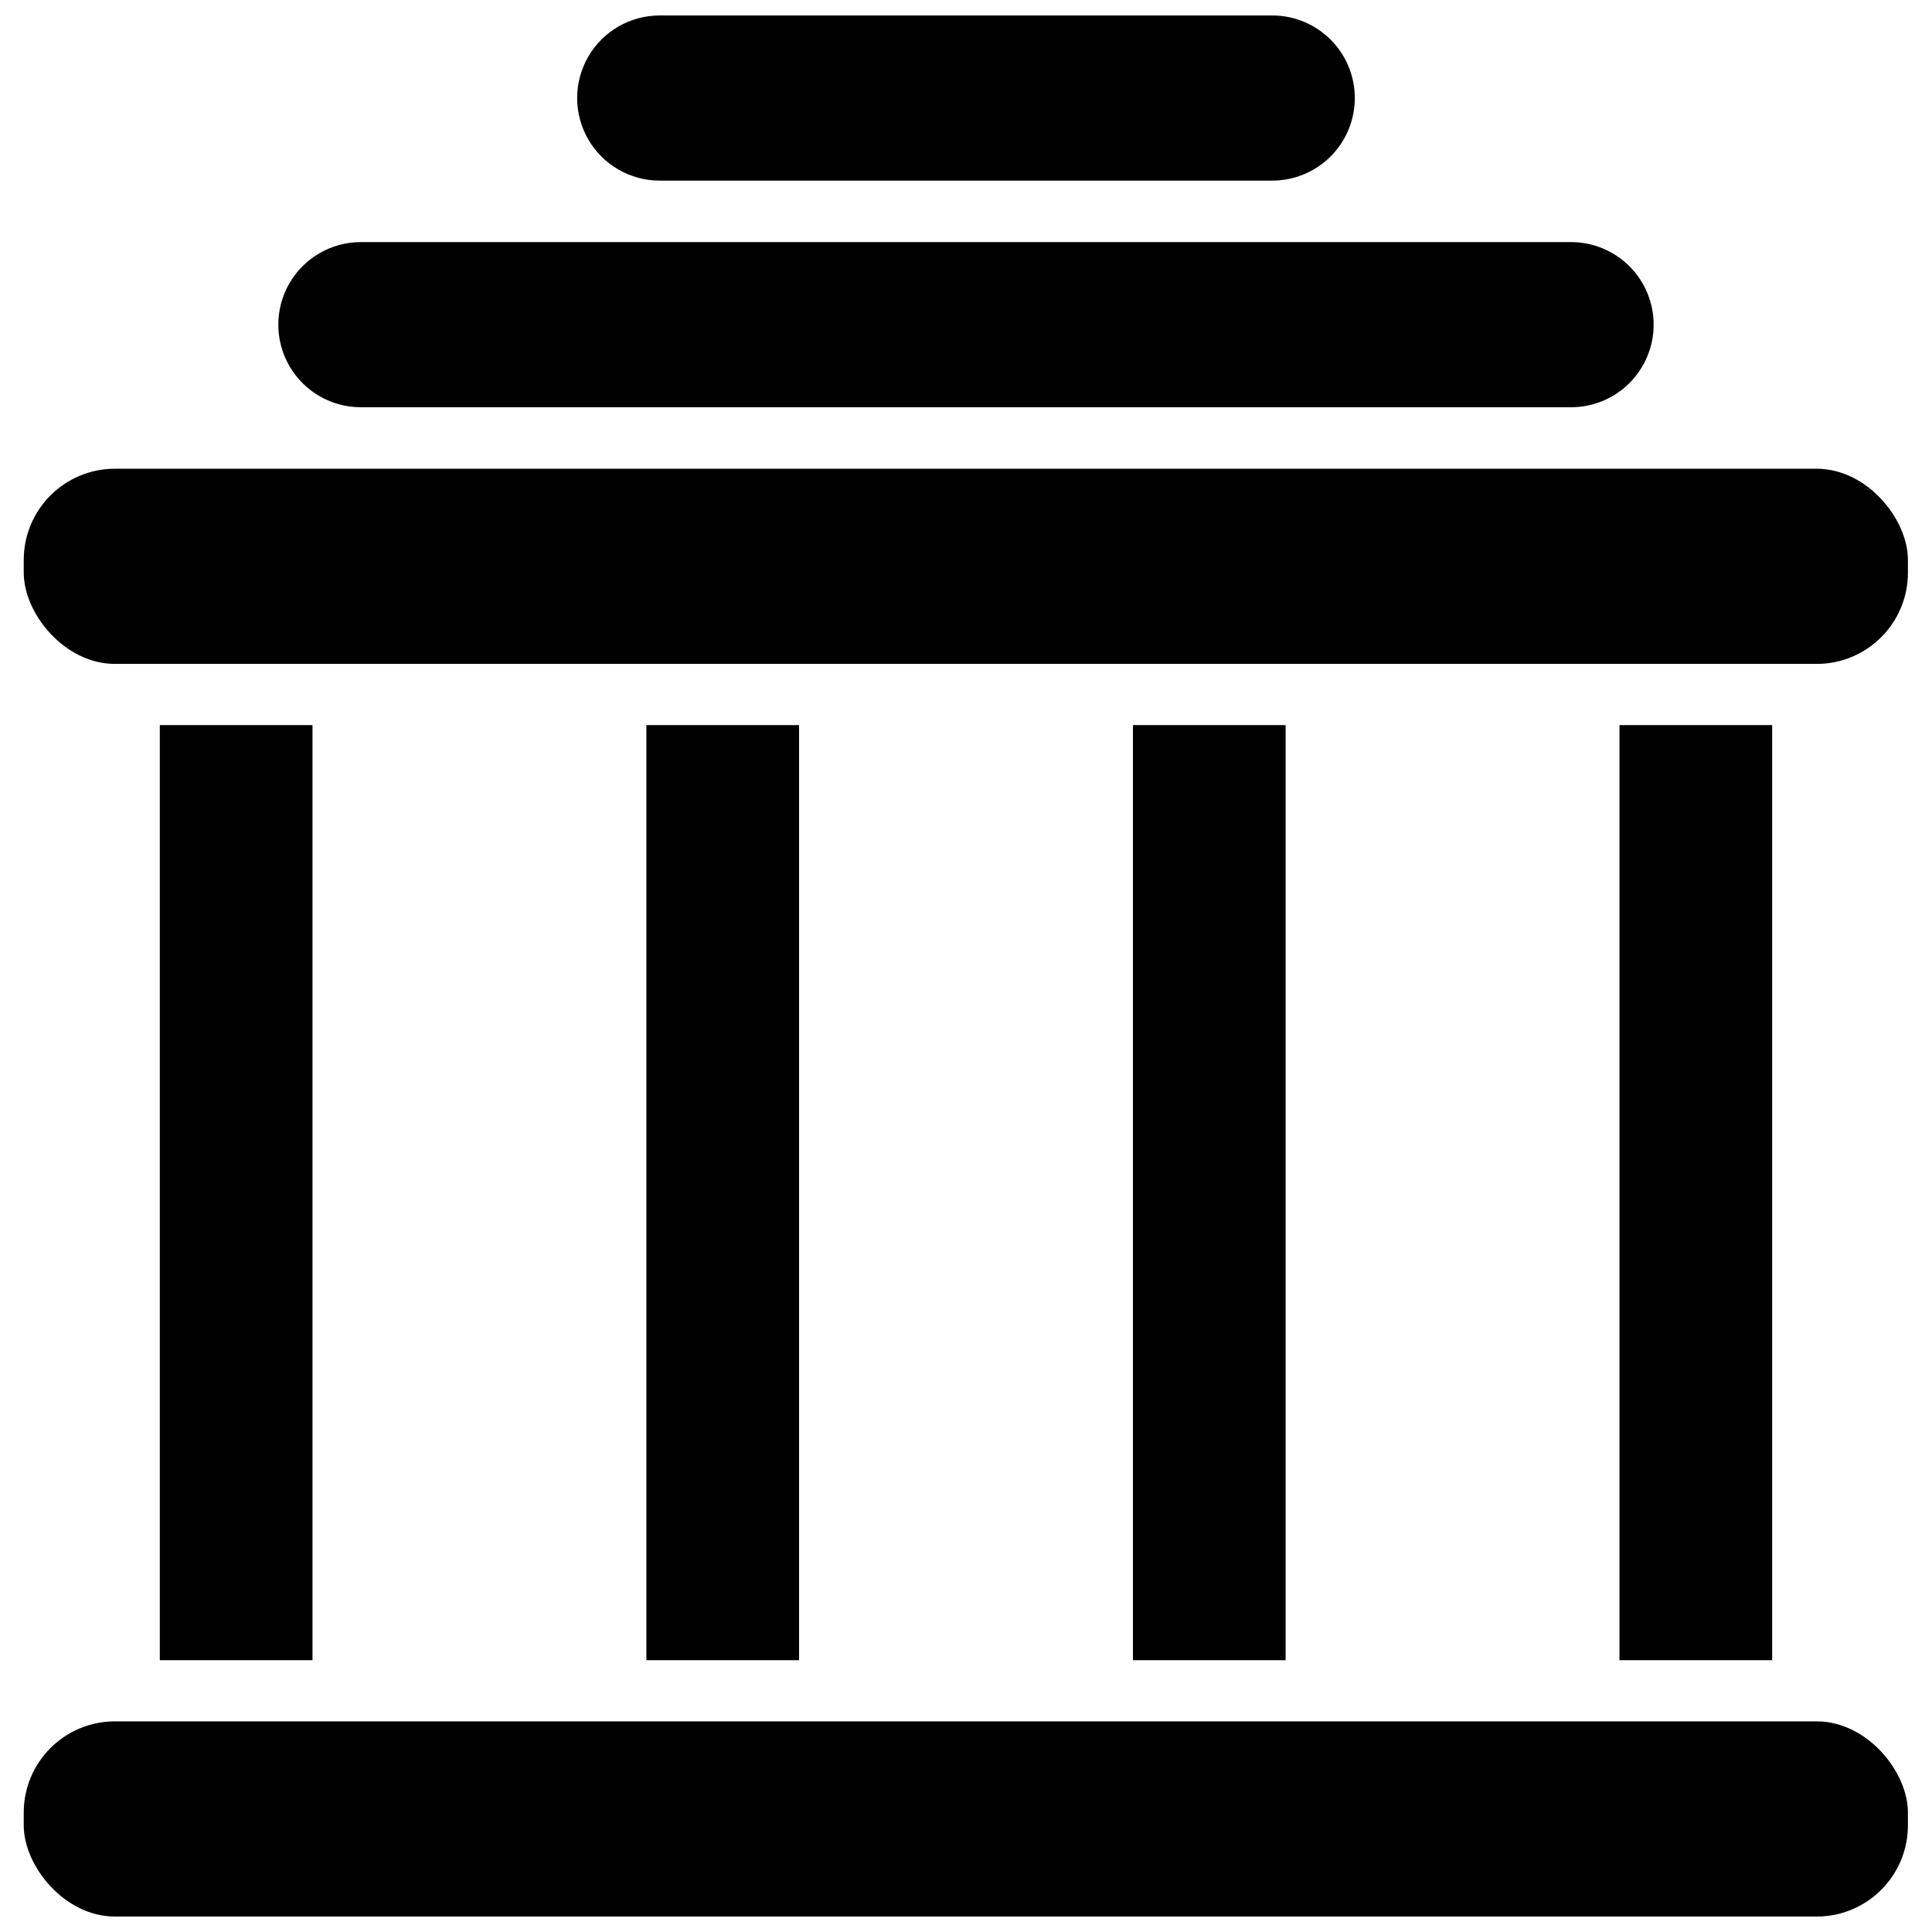
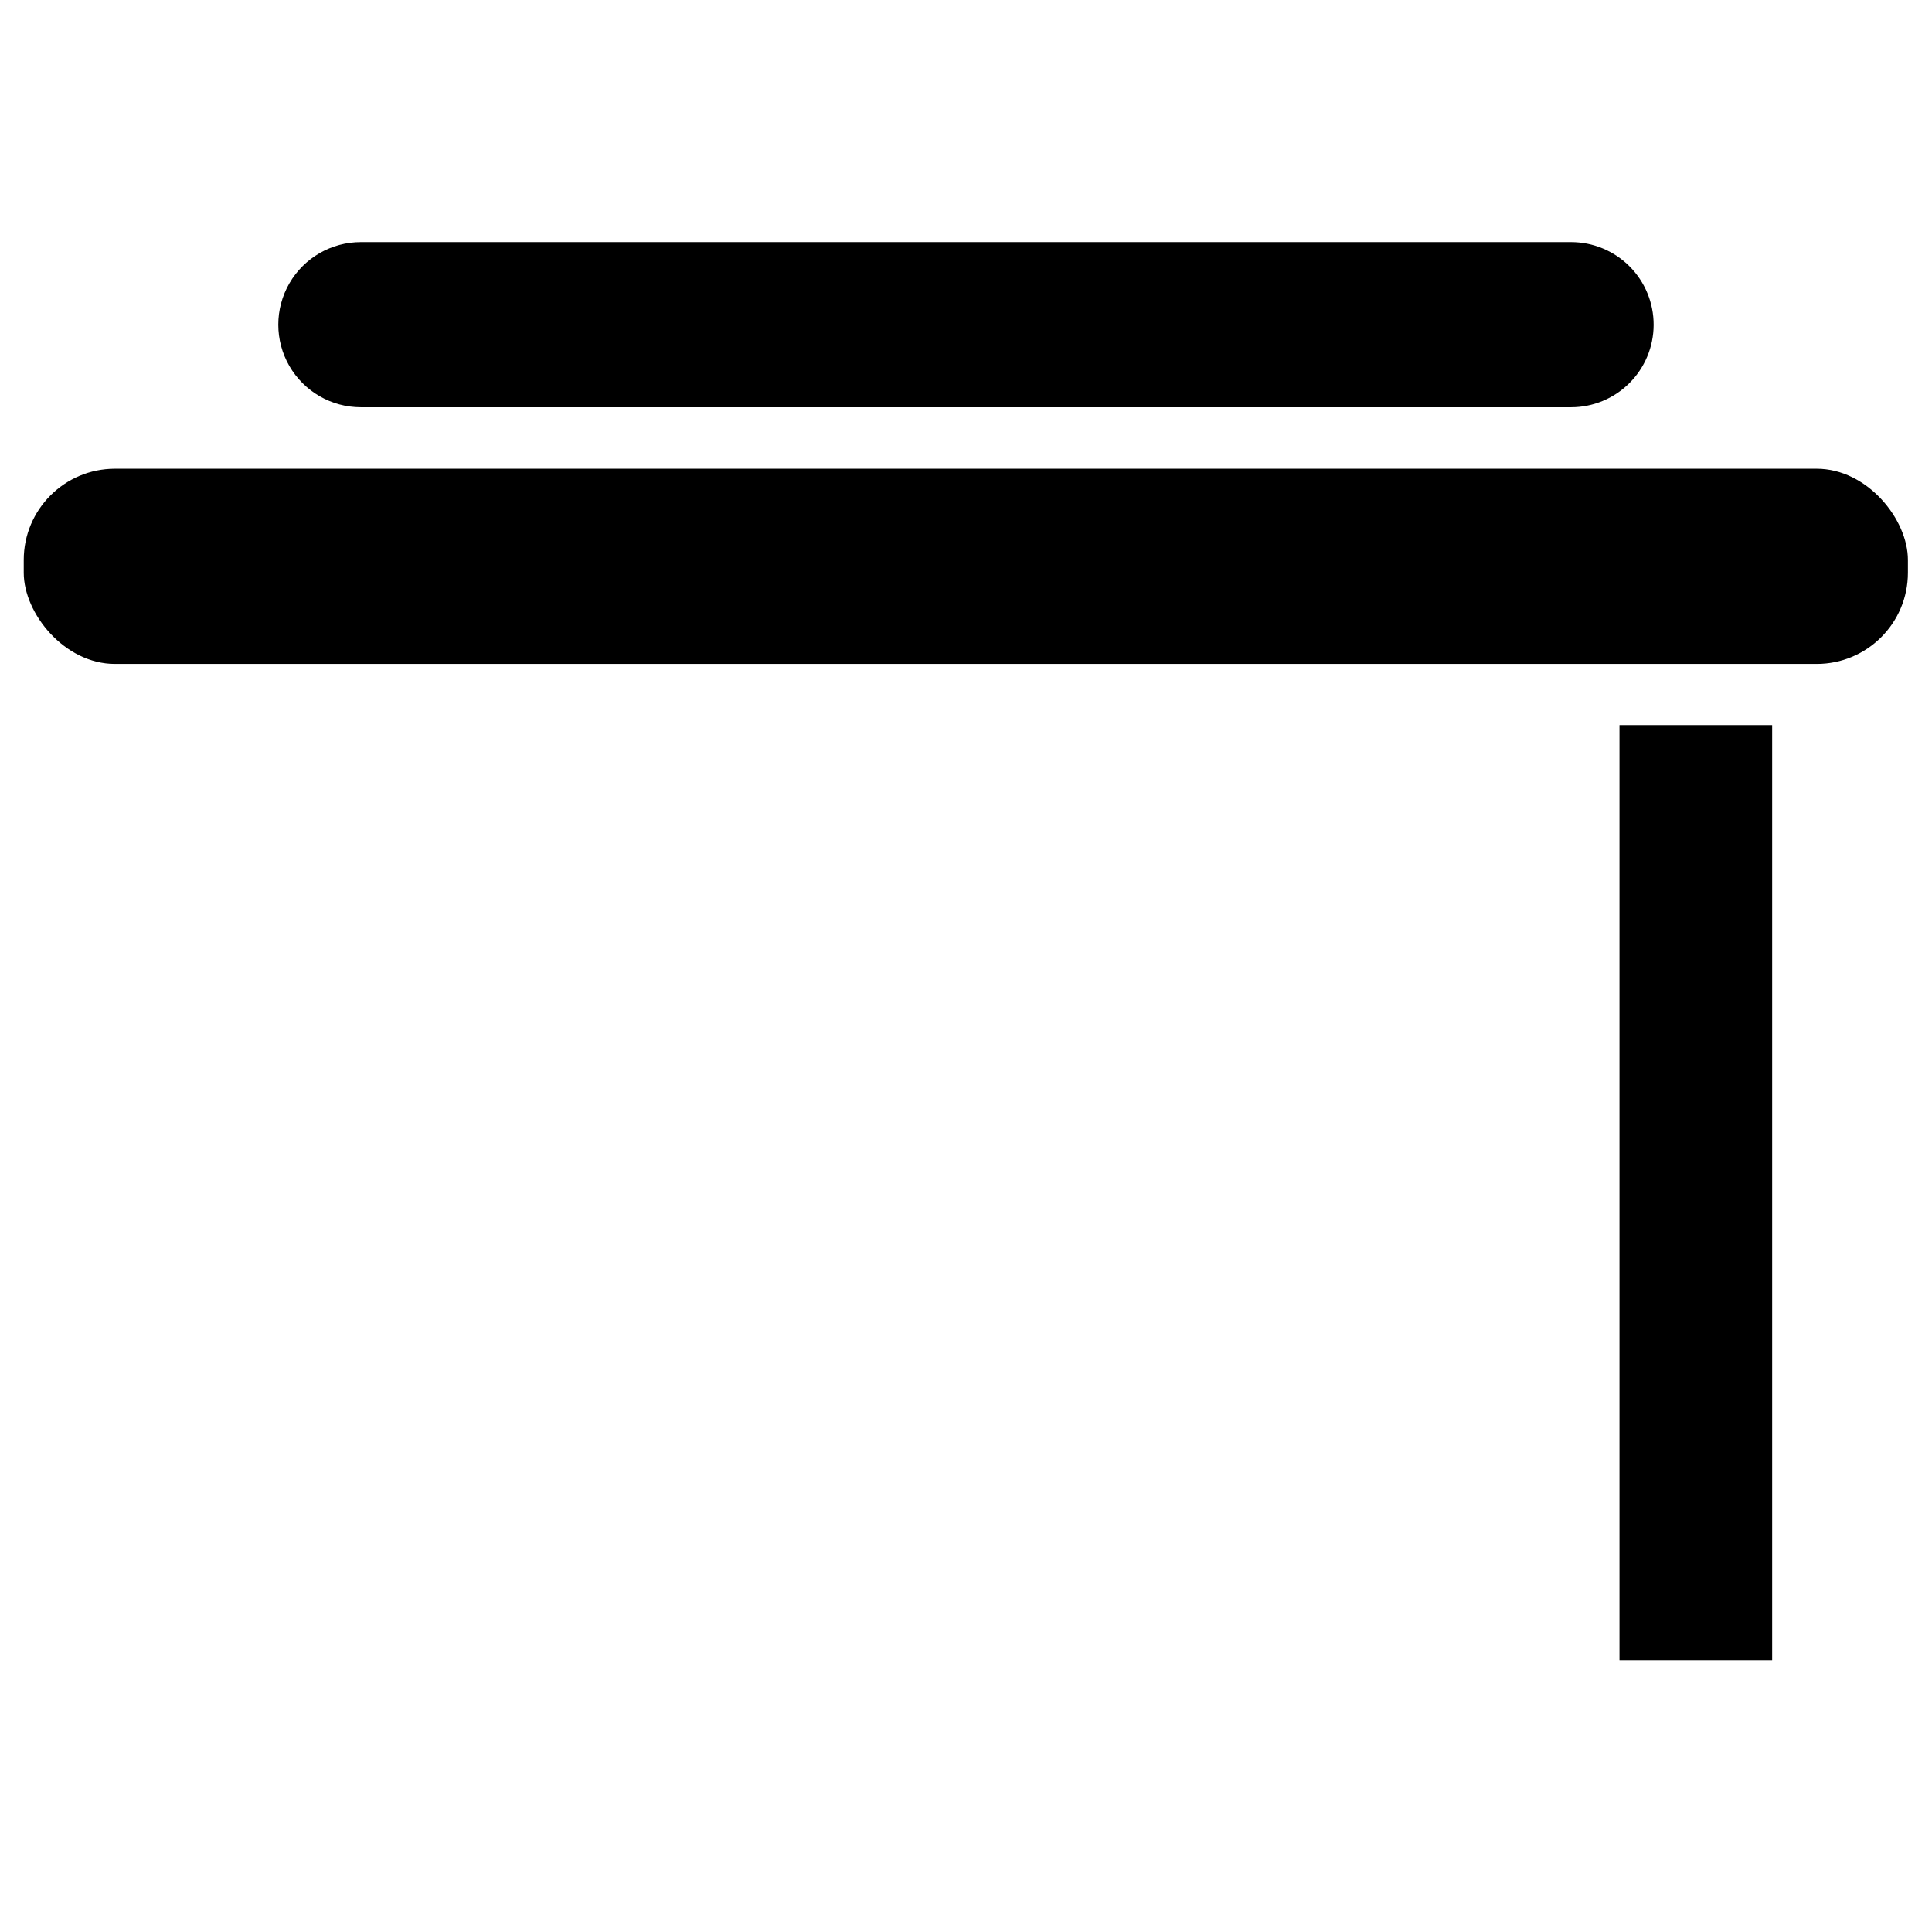
<svg xmlns="http://www.w3.org/2000/svg" width="800px" height="800px" version="1.1" viewBox="144 144 512 512">
  <defs>
    <clipPath id="b">
-       <path d="m150 600h500v51.902h-500z" />
-     </clipPath>
+       </clipPath>
    <clipPath id="a">
-       <path d="m296 148.09h208v43.906h-208z" />
-     </clipPath>
+       </clipPath>
  </defs>
  <g clip-path="url(#b)">
    <path d="m174.46 600.18h450.99c13.348 0 24.168 13.348 24.168 24.168v3.387c0 13.348-10.82 24.168-24.168 24.168h-450.99c-13.348 0-24.168-13.348-24.168-24.168v-3.387c0-13.348 10.82-24.168 24.168-24.168z" />
  </g>
  <path d="m573.18 336.16h40.461v247.81h-40.461z" />
-   <path d="m444.24 336.16h40.461v247.81h-40.461z" />
-   <path d="m186.35 336.16h40.461v247.81h-40.461z" />
-   <path d="m315.3 336.16h40.461v247.81h-40.461z" />
  <path d="m174.46 268.22h450.99c13.348 0 24.168 13.348 24.168 24.168v3.387c0 13.348-10.82 24.168-24.168 24.168h-450.99c-13.348 0-24.168-13.348-24.168-24.168v-3.387c0-13.348 10.82-24.168 24.168-24.168z" />
  <path d="m582.23 230.12c-0.02 5.789-2.336 11.336-6.438 15.422-4.102 4.09-9.656 6.383-15.445 6.383h-320.71c-7.816 0-15.043-4.172-18.953-10.941-3.906-6.773-3.906-15.113 0-21.887 3.91-6.769 11.137-10.941 18.953-10.941h320.71c5.816 0 11.395 2.316 15.504 6.438 4.106 4.121 6.402 9.707 6.379 15.527z" />
  <g clip-path="url(#a)">
    <path d="m503.04 170.06c-0.02 5.789-2.336 11.336-6.438 15.422-4.102 4.086-9.656 6.383-15.445 6.383h-162.32c-7.82 0-15.047-4.172-18.953-10.941-3.91-6.773-3.91-15.113 0-21.887 3.906-6.769 11.133-10.941 18.953-10.941h162.32c5.816 0 11.395 2.316 15.5 6.438 4.109 4.121 6.402 9.707 6.383 15.527z" />
  </g>
</svg>